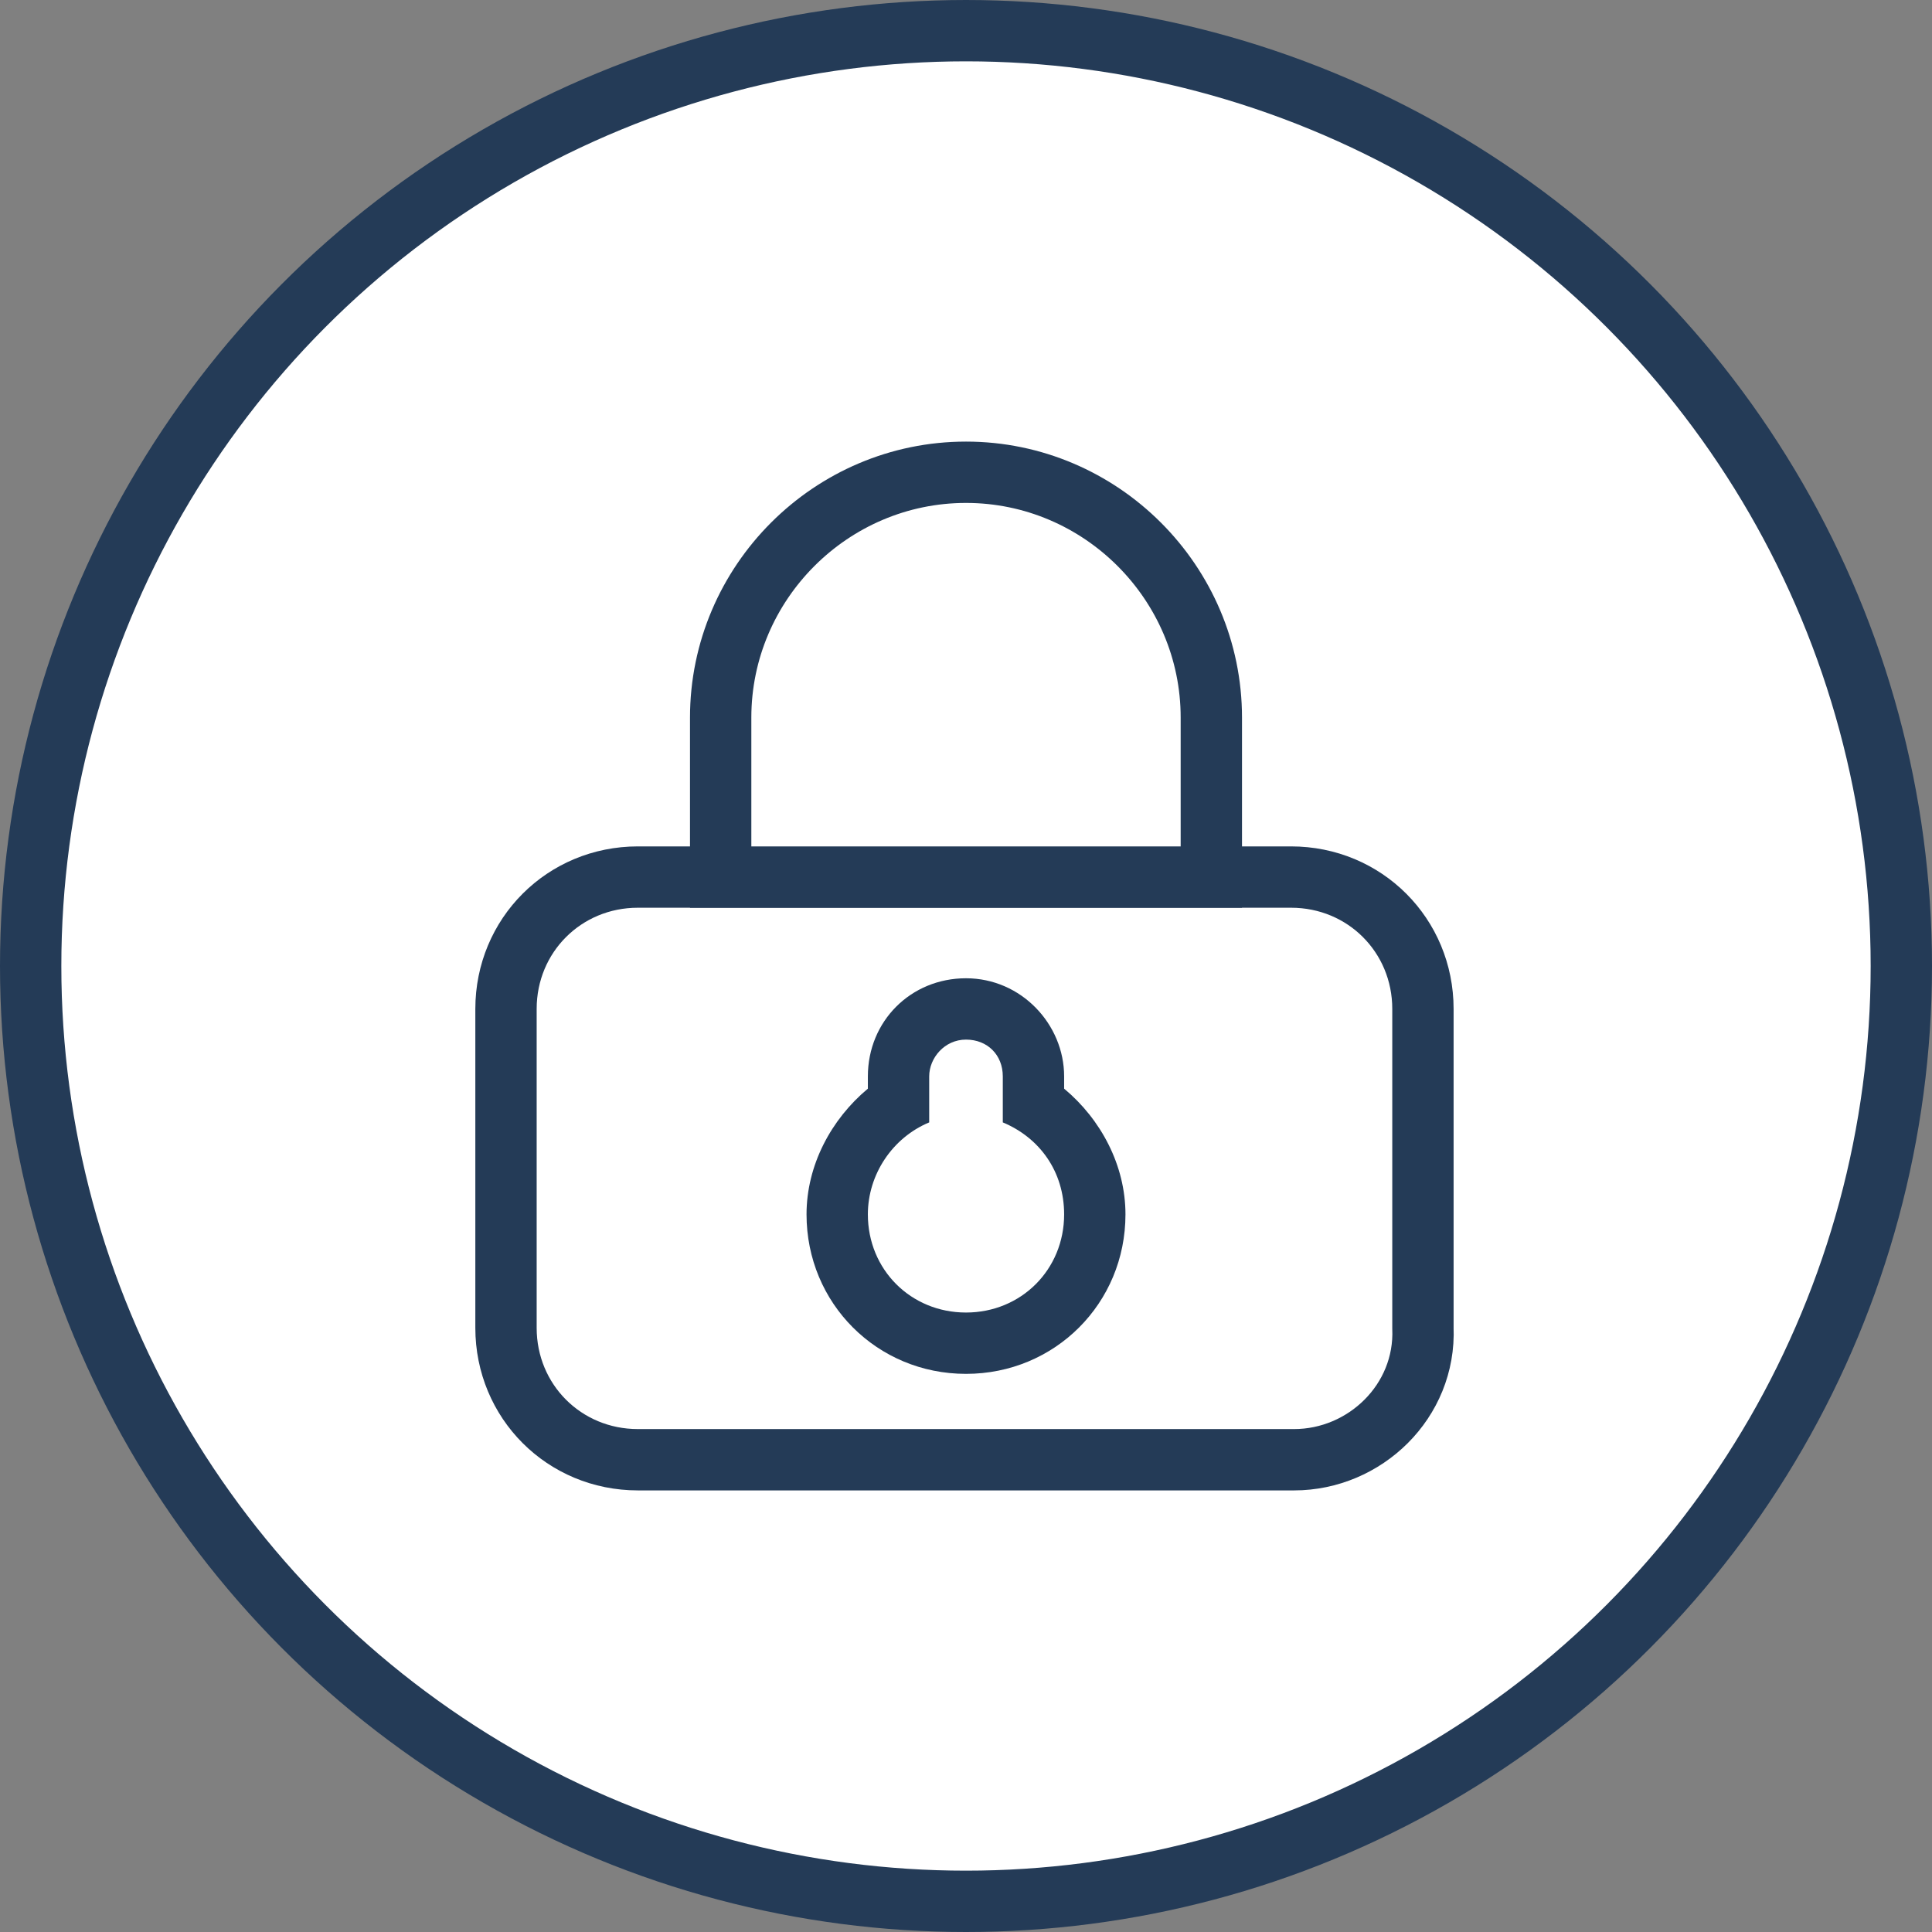
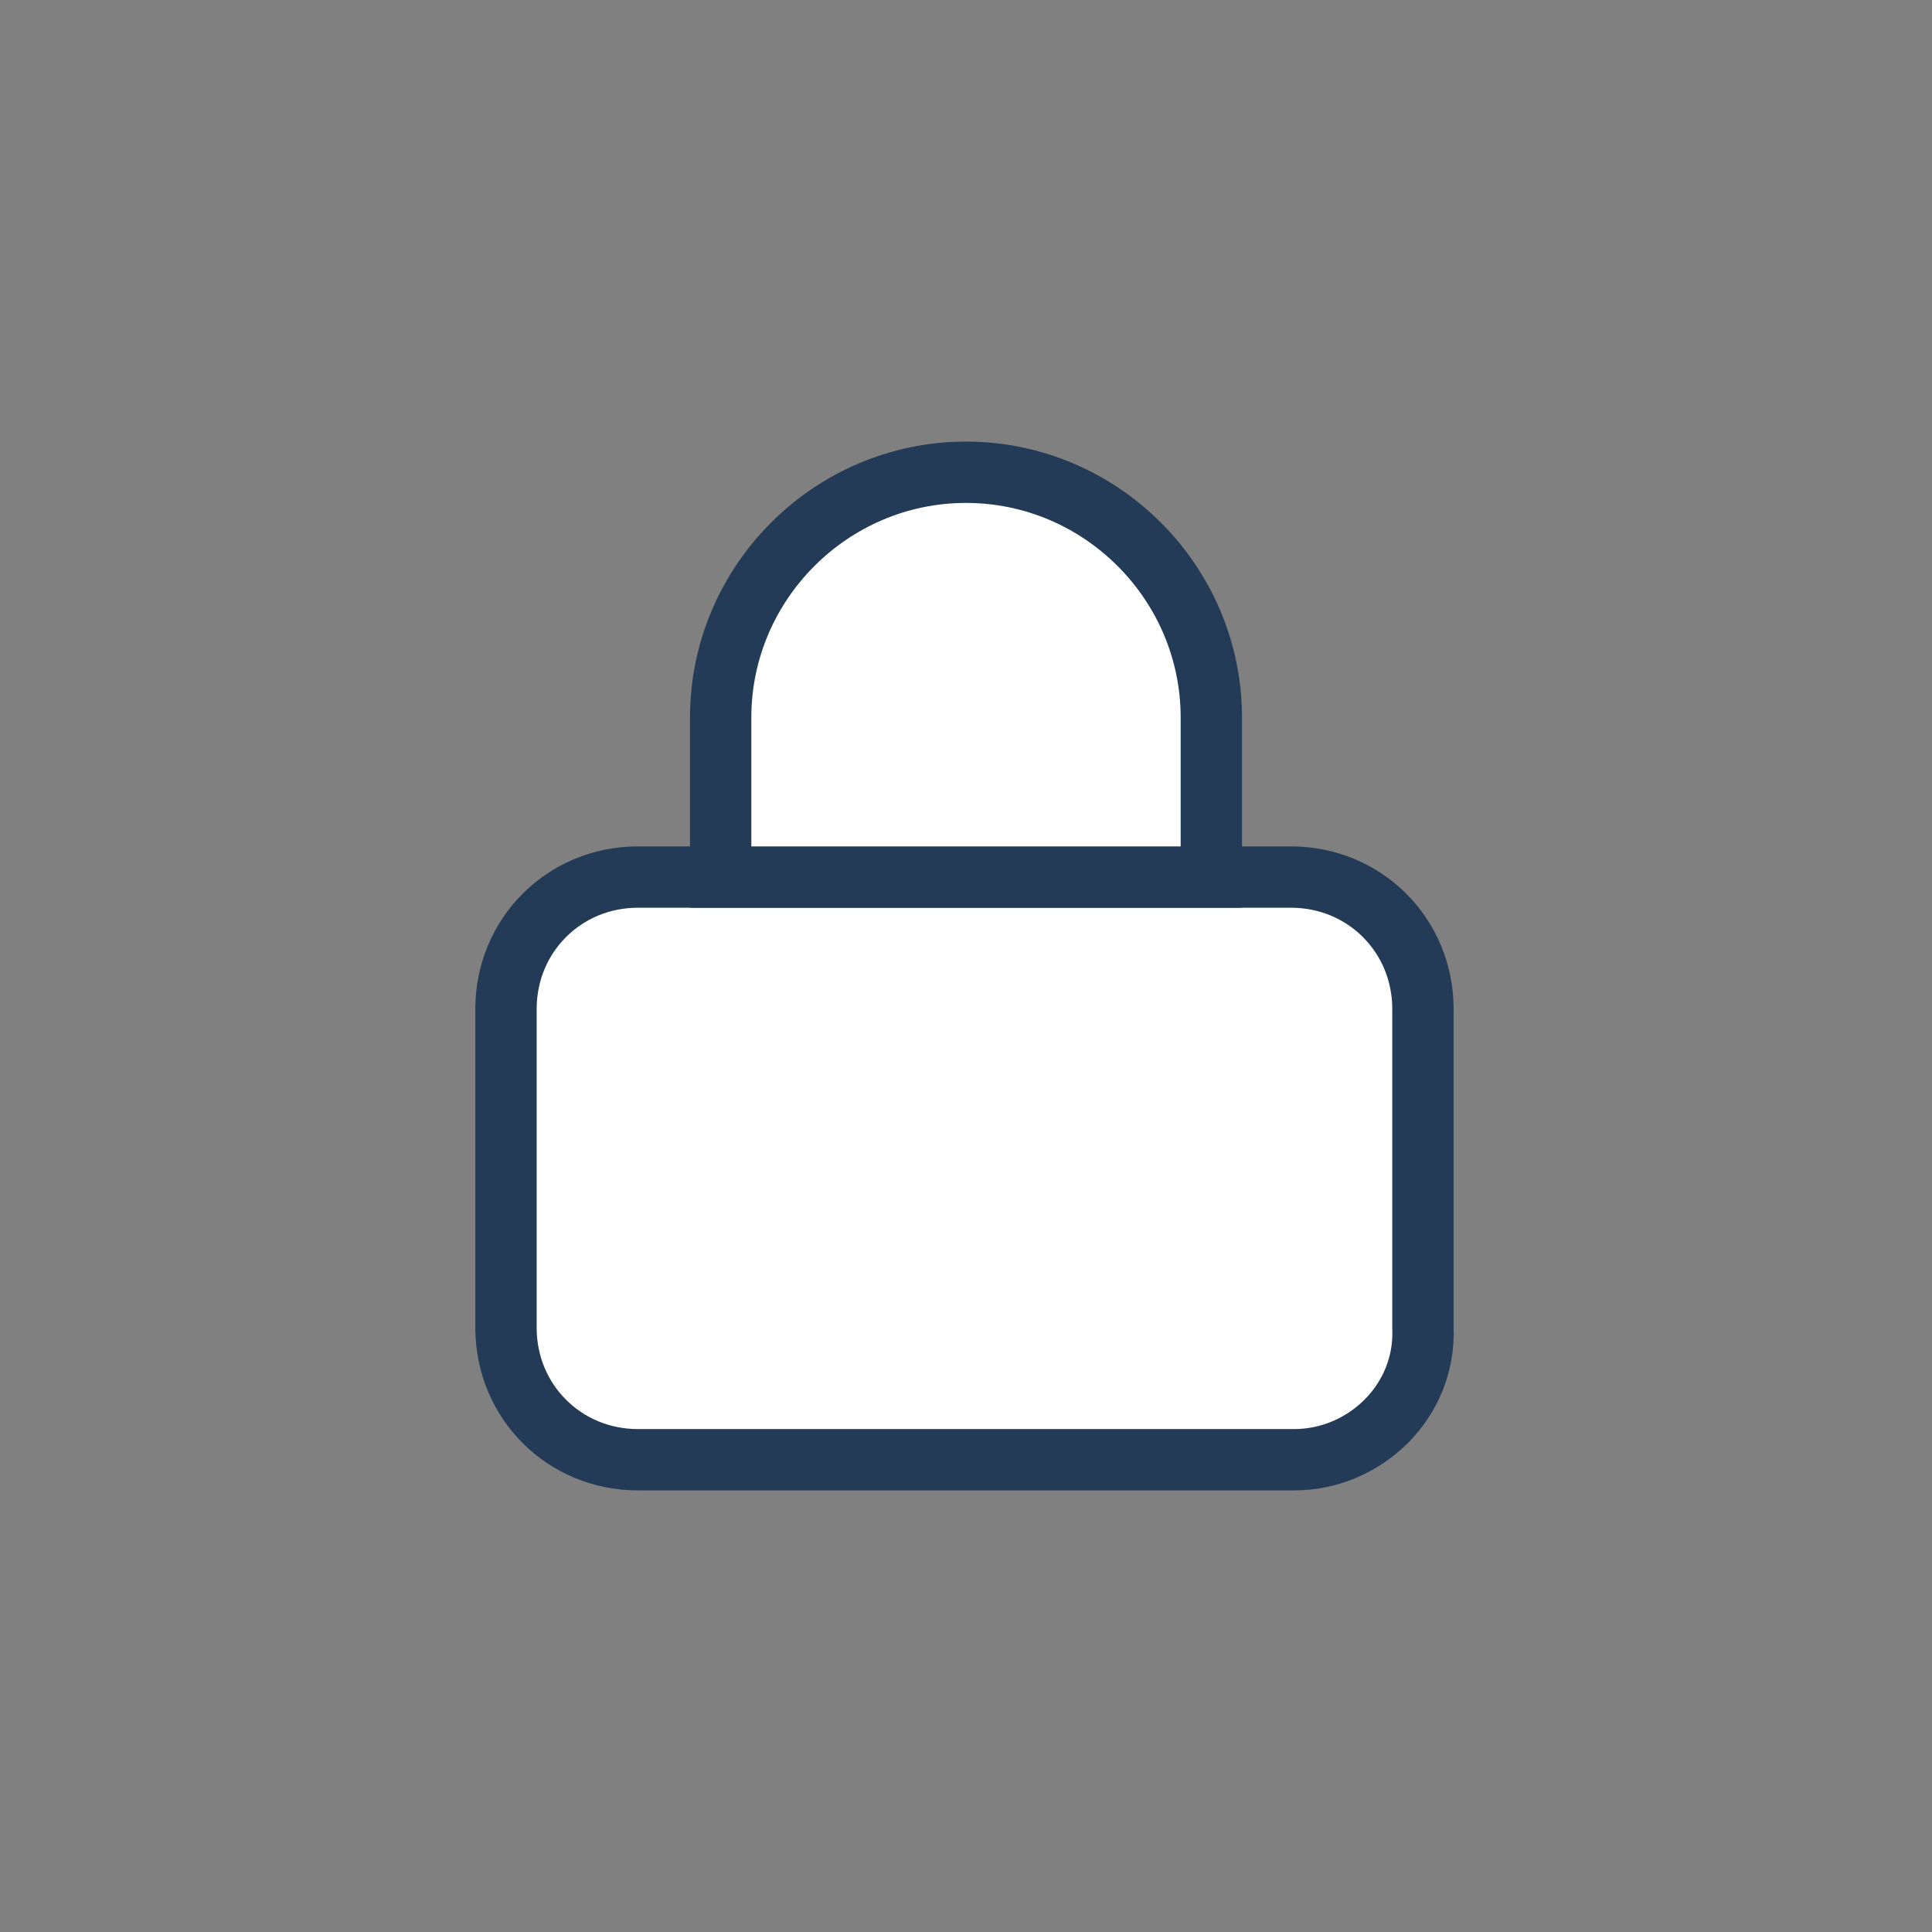
<svg xmlns="http://www.w3.org/2000/svg" version="1.1" id="Calque_1" x="0px" y="0px" viewBox="0 0 63 63" style="enable-background:new 0 0 63 63;" xml:space="preserve">
  <rect x="0" y="0" width="63" height="63" fill="#808080" stroke="none" />
  <style type="text/css">
	.st0{fill:#FFFFFF;stroke:#243B57;stroke-width:2;}
	.st1{fill:none;stroke:#243B57;stroke-width:2;}
	.st2{fill:none;stroke:#243B57;stroke-width:0.97;}
	.st3{fill:#FFFFFF;}
	.st4{fill:#243B57;}
</style>
  <g transform="translate(1 1)">
-     <circle class="st0" cx="30.5" cy="30.5" r="30.5" />
-   </g>
+     </g>
  <g>
    <circle class="st1" cx="122.9" cy="31.5" r="8.8" />
-     <circle class="st2" cx="122.9" cy="12.1" r="4.3" />
    <g>
      <circle class="st2" cx="108" cy="44.6" r="4.3" />
      <circle class="st2" cx="137.8" cy="44.6" r="4.3" />
    </g>
    <line class="st2" x1="122.9" y1="22.7" x2="122.9" y2="16.4" />
    <line class="st2" x1="115.6" y1="37.6" x2="111.1" y2="42.2" />
    <line class="st2" x1="130.1" y1="37.6" x2="134.6" y2="42.2" />
  </g>
  <g>
    <path class="st0" d="M42.2,47.6H20.8c-2.4,0-4.3-1.9-4.3-4.3V32.9c0-2.4,1.9-4.3,4.3-4.3h21.3c2.4,0,4.3,1.9,4.3,4.3v10.4   C46.5,45.7,44.5,47.6,42.2,47.6z" />
    <path class="st0" d="M31.5,15.4L31.5,15.4c-4.4,0-8,3.6-8,8v5.2h16v-5.2C39.5,19,35.9,15.4,31.5,15.4z" />
    <g>
-       <path class="st3" d="M31.5,43.8c-2.3,0-4.2-1.9-4.2-4.2c0-1.5,0.8-2.8,2-3.6v-0.9c0-1.2,1-2.2,2.2-2.2s2.2,1,2.2,2.2V36    c1.2,0.8,2,2.1,2,3.6C35.7,41.9,33.8,43.8,31.5,43.8z" />
-       <path class="st4" d="M31.5,33.9c0.7,0,1.2,0.5,1.2,1.2v1.5c1.2,0.5,2,1.6,2,3c0,1.8-1.4,3.2-3.2,3.2c-1.8,0-3.2-1.4-3.2-3.2    c0-1.3,0.8-2.5,2-3v-1.5C30.3,34.5,30.8,33.9,31.5,33.9 M31.5,31.9c-1.8,0-3.2,1.4-3.2,3.2v0.4c-1.2,1-2,2.5-2,4.1    c0,2.9,2.3,5.2,5.2,5.2s5.2-2.3,5.2-5.2c0-1.6-0.8-3.1-2-4.1v-0.4C34.7,33.4,33.3,31.9,31.5,31.9L31.5,31.9z" />
+       <path class="st3" d="M31.5,43.8c-2.3,0-4.2-1.9-4.2-4.2v-0.9c0-1.2,1-2.2,2.2-2.2s2.2,1,2.2,2.2V36    c1.2,0.8,2,2.1,2,3.6C35.7,41.9,33.8,43.8,31.5,43.8z" />
    </g>
  </g>
</svg>